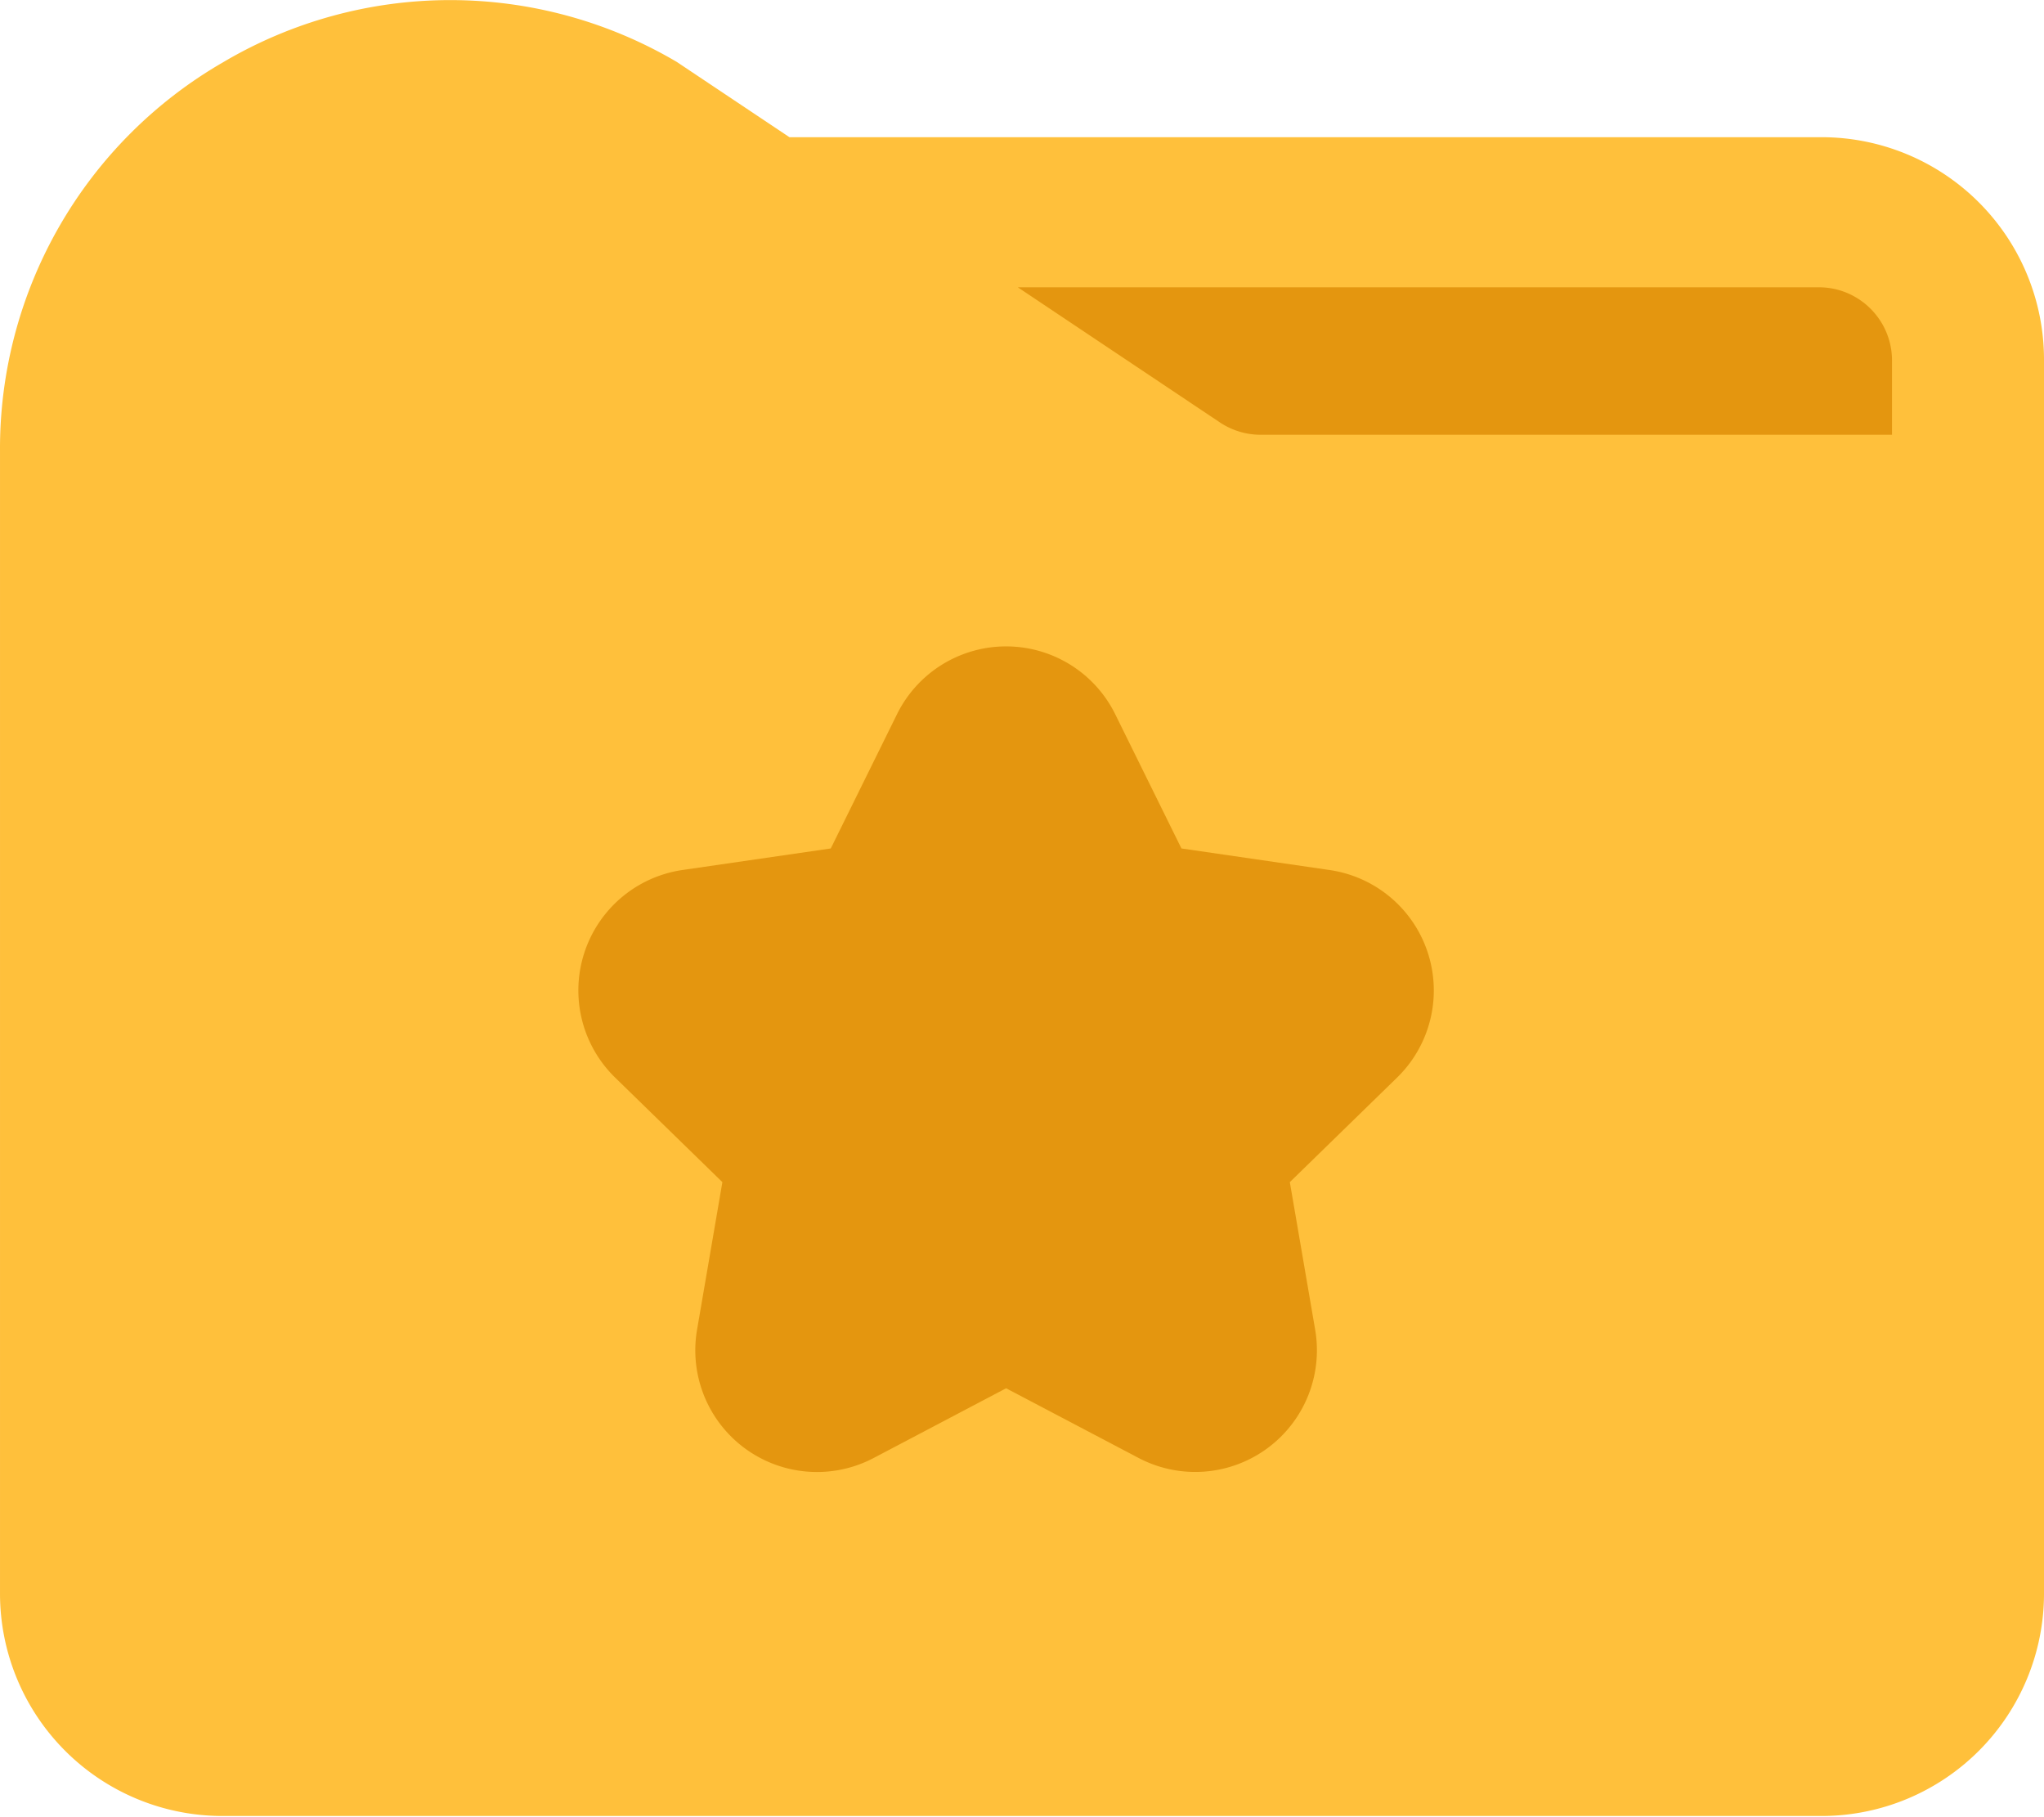
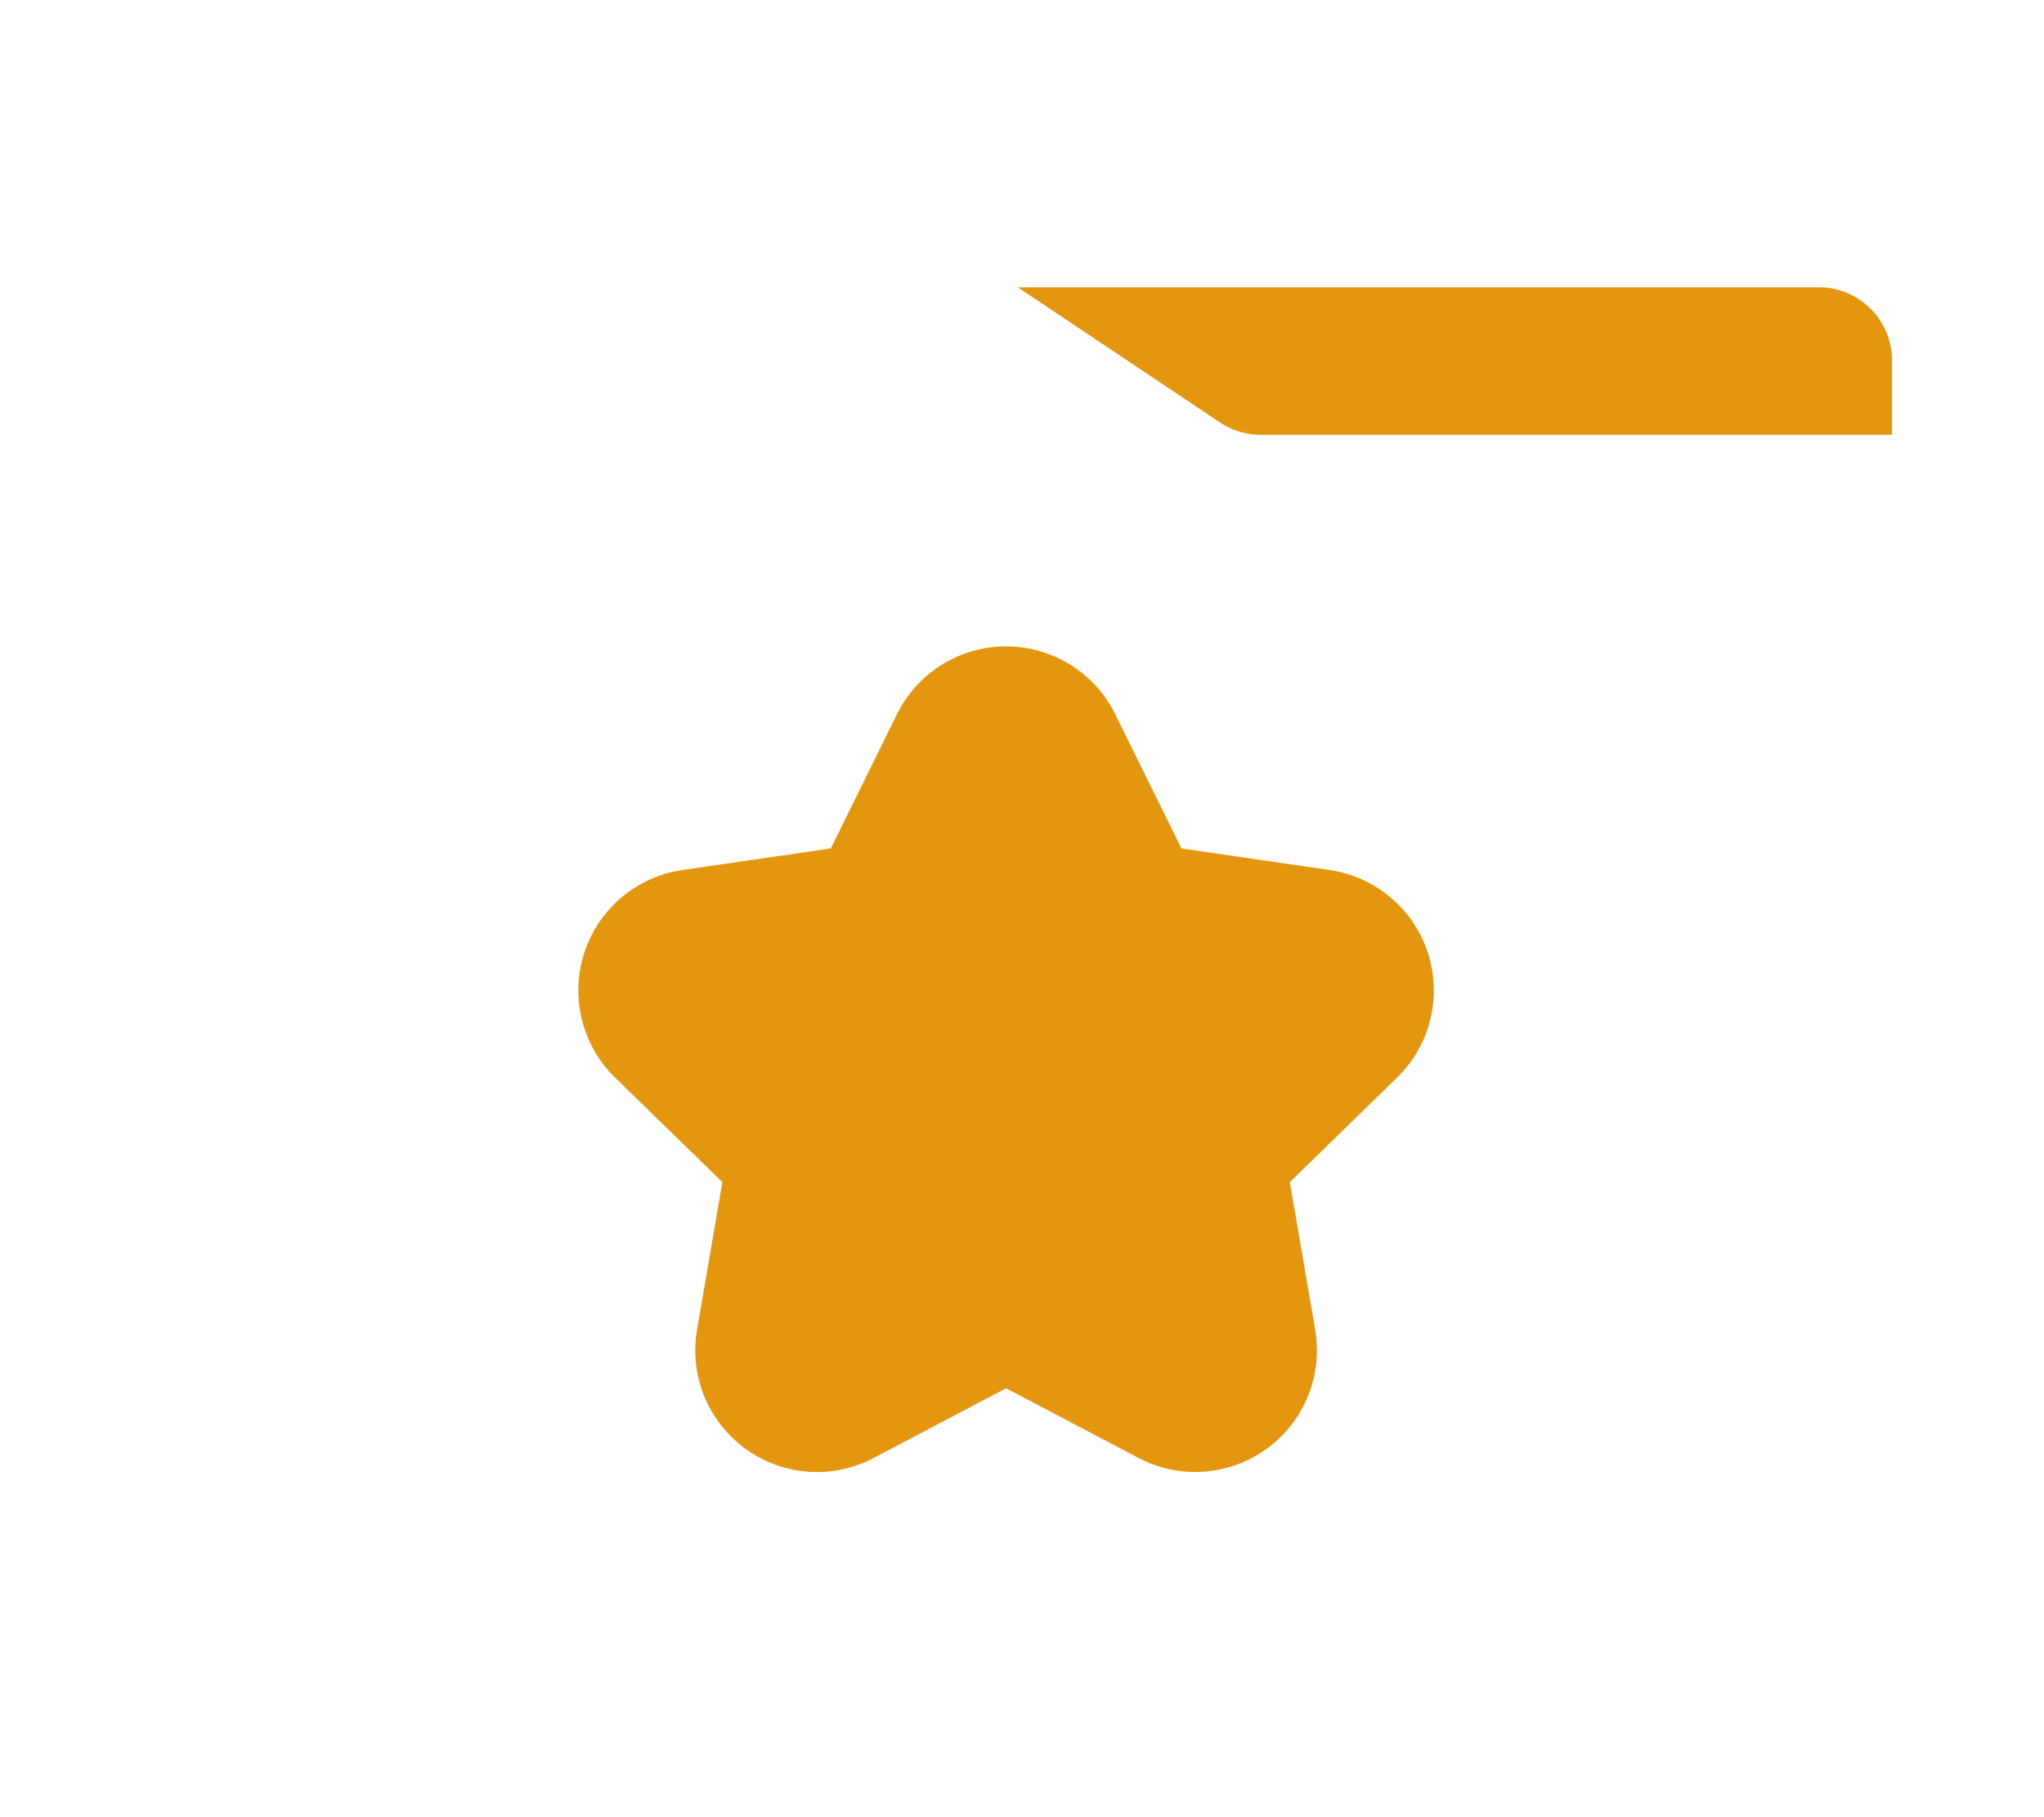
<svg xmlns="http://www.w3.org/2000/svg" t="1607169944238" class="icon" viewBox="0 0 1152 1024" version="1.1" p-id="4283" width="225" height="200">
  <defs>
    <style type="text/css" />
  </defs>
-   <path d="M1026.756 77.312H444.932L381.412 34.88a251.392 251.392 0 0 0-255.488 0.096A251.392 251.392 0 0 0 0.004 254.24v643.84a125.376 125.376 0 0 0 125.248 125.248h901.504A125.376 125.376 0 0 0 1152.004 898.08V202.528a125.376 125.376 0 0 0-125.248-125.216z" fill="#FFC03B" p-id="4284" />
  <path d="M1066.34 244.992h-355.84c-8.192 0-16.16-2.432-22.944-6.944l-113.92-76.16h451.456c22.784 0 41.248 18.496 41.248 41.28v41.824zM628.548 402.496a68.576 68.576 0 0 0-123.008 0l-37.312 75.616-83.488 12.128a68.576 68.576 0 0 0-38.016 117.024l60.416 58.88-14.272 83.136a68.576 68.576 0 0 0 99.52 72.32l74.656-39.296 74.656 39.264a68.576 68.576 0 0 0 99.52-72.32l-14.272-83.104 60.416-58.88a68.576 68.576 0 0 0-37.984-116.992l-83.52-12.16-37.312-75.616z" fill="#E4960F" p-id="4285" />
</svg>